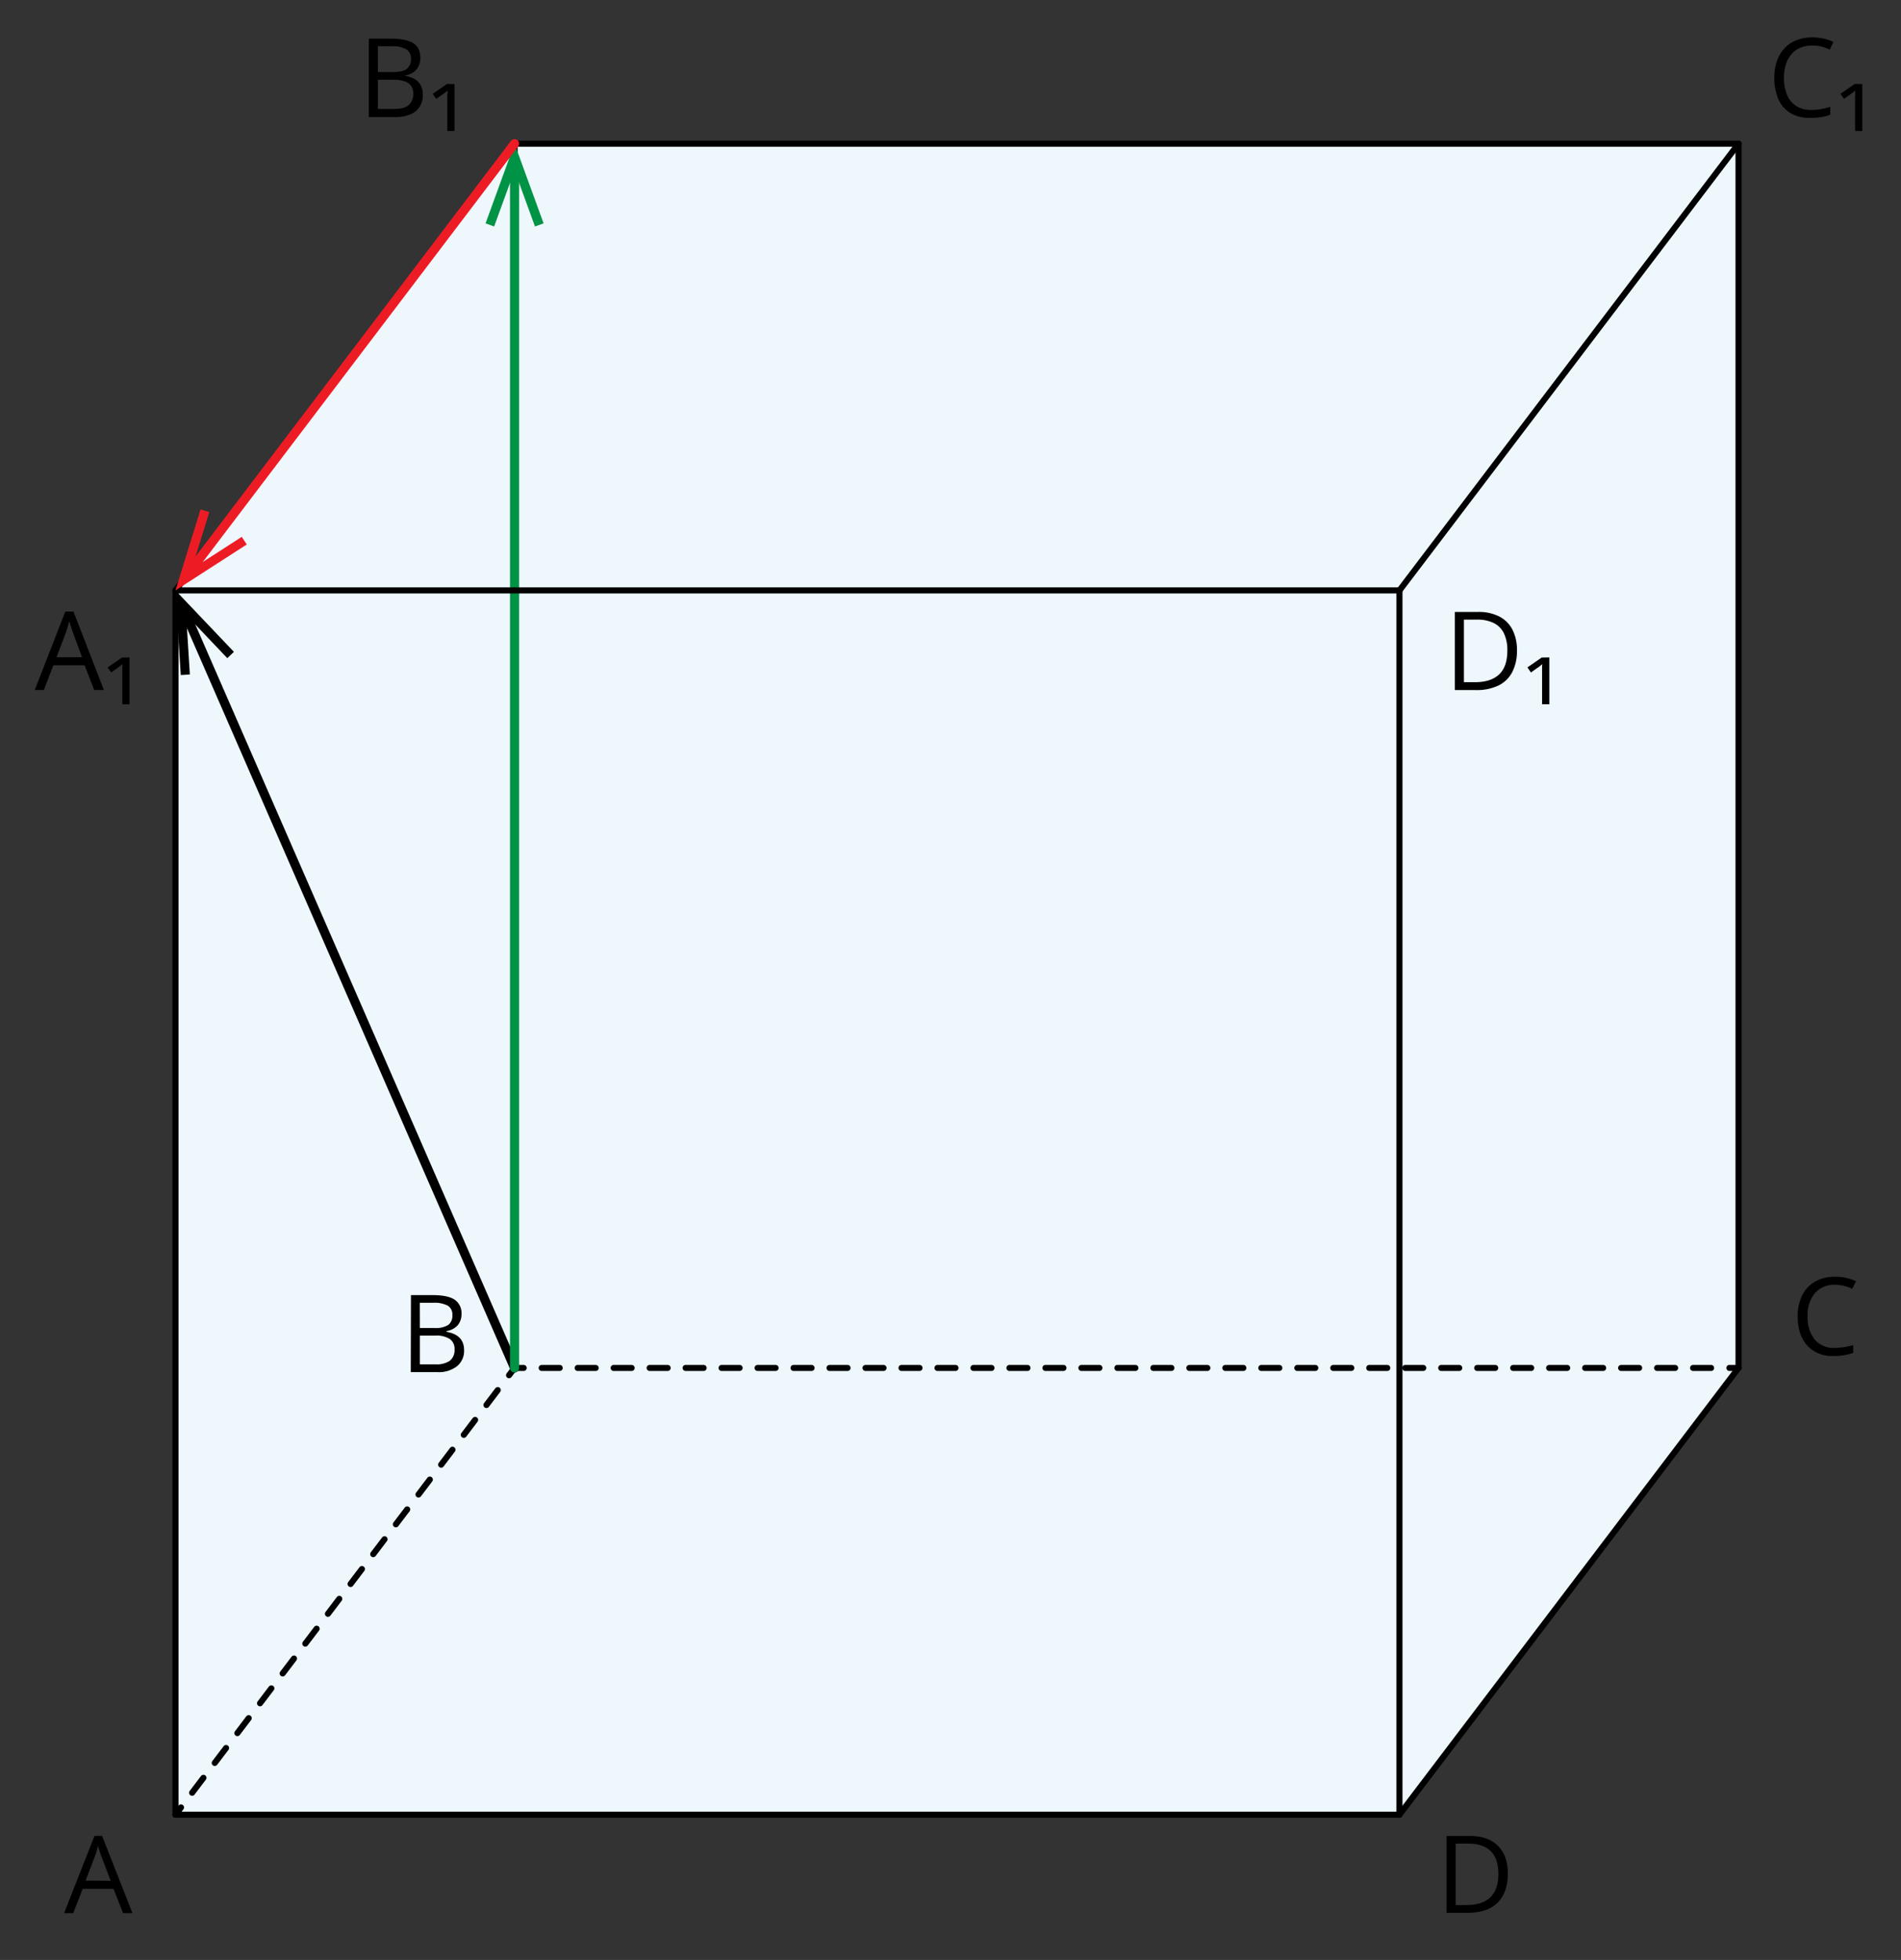
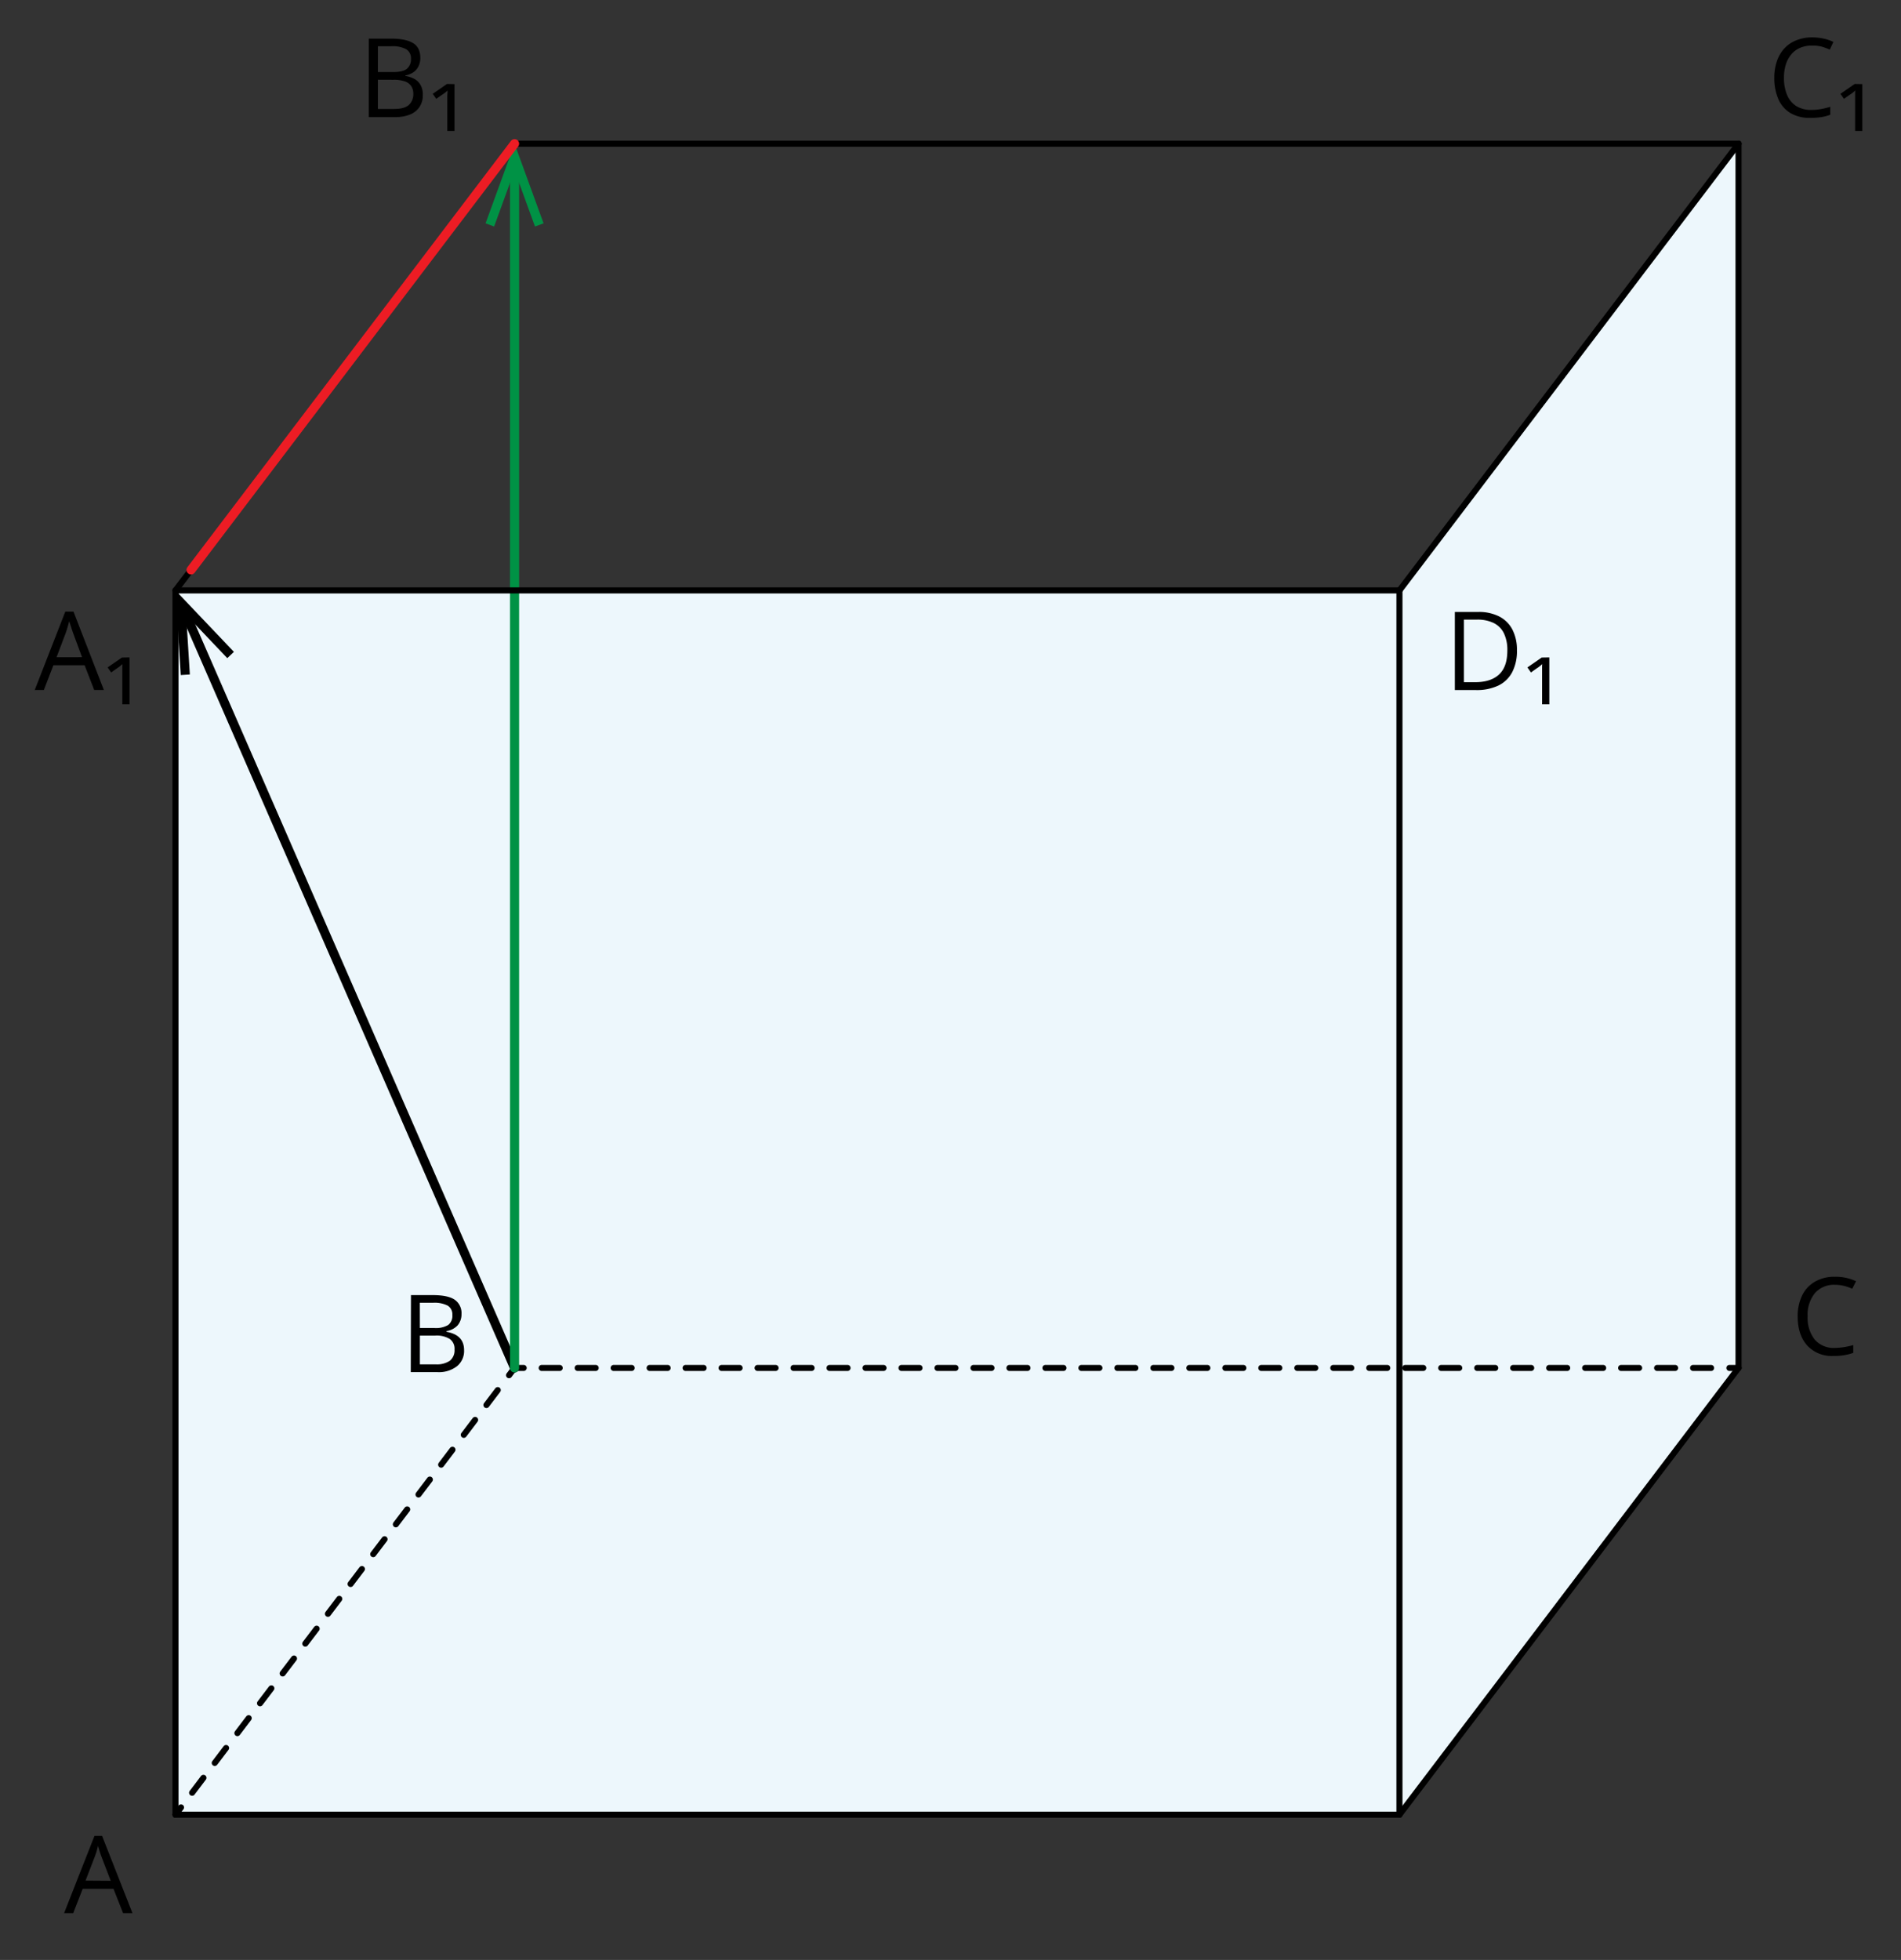
<svg xmlns="http://www.w3.org/2000/svg" width="625.54" height="644.79" viewBox="0 0 625.54 644.79">
  <rect x="0" y="0" width="625.54" height="644.79" fill="#333333" stroke="none" />
  <defs>
    <style>
      .cls-1 {
        fill: #edf7fc;
      }

      .cls-2, .cls-3, .cls-4, .cls-5, .cls-6, .cls-7, .cls-9 {
        fill: none;
      }

      .cls-2, .cls-3, .cls-4, .cls-6 {
        stroke: #000;
      }

      .cls-2, .cls-3, .cls-4, .cls-6, .cls-7, .cls-9 {
        stroke-linecap: round;
        stroke-linejoin: round;
      }

      .cls-2, .cls-3, .cls-4 {
        stroke-width: 2px;
      }

      .cls-3 {
        stroke-dasharray: 5.92 5.92;
      }

      .cls-4 {
        stroke-dasharray: 6.16 6.16;
      }

      .cls-6, .cls-7, .cls-9 {
        stroke-width: 3px;
      }

      .cls-7 {
        stroke: #009245;
      }

      .cls-8 {
        fill: #009245;
      }

      .cls-9 {
        stroke: #ed1c24;
      }

      .cls-10 {
        fill: #ed1c24;
      }
    </style>
  </defs>
  <title>YCUZD_250823_5461_Asset 13</title>
  <g id="Layer_2" data-name="Layer 2">
    <g id="Layer_1-2" data-name="Layer 1">
      <rect class="cls-1" x="57.74" y="194.24" width="402.76" height="402.76" />
      <polygon class="cls-1" points="572.08 450.03 460.5 597 460.5 194.24 572.08 47.27 572.08 450.03" />
-       <polygon class="cls-1" points="460.5 194.24 57.74 194.24 169.32 47.27 572.08 47.27 460.5 194.24" />
      <path d="M135.23,426.07h7.09c3.36,0,5.79.49,7.28,1.5a5.33,5.33,0,0,1,2.26,4.73A5.58,5.58,0,0,1,150.6,436a6.17,6.17,0,0,1-3.66,1.89v.26c3.85.67,5.77,2.68,5.77,6.05a6.46,6.46,0,0,1-2.37,5.29,9.69,9.69,0,0,1-6.4,1.92h-8.77Zm2.94,10.83H143a8.05,8.05,0,0,0,4.48-1,3.77,3.77,0,0,0,1.37-3.29,3.33,3.33,0,0,0-1.53-3.08,9.53,9.53,0,0,0-4.84-.94h-4.33Zm0,2.5v9.45h5.23a7.63,7.63,0,0,0,4.62-1.18,4.42,4.42,0,0,0,1.55-3.71A3.92,3.92,0,0,0,148,440.5a8.23,8.23,0,0,0-4.82-1.11Z" />
      <path d="M603.78,422.68a8.29,8.29,0,0,0-6.6,2.78,11.24,11.24,0,0,0-2.36,7.61,11.51,11.51,0,0,0,2.36,7.67,8.25,8.25,0,0,0,6.65,2.7,22.62,22.62,0,0,0,6-.94v2.58a18.77,18.77,0,0,1-6.48,1,11,11,0,0,1-8.64-3.39c-2.11-2.37-3.17-5.52-3.17-9.66a15.45,15.45,0,0,1,1.47-6.85,10.48,10.48,0,0,1,4.23-4.54,12.64,12.64,0,0,1,6.5-1.6,15.64,15.64,0,0,1,7,1.46L609.49,424A13.13,13.13,0,0,0,603.78,422.68Z" />
      <path d="M40.5,629.39l-3.15-8H27.21l-3.12,8h-3l10-25.42h2.5l10,25.42Zm-4.07-10.64-3-7.84c-.38-1-.77-2.21-1.18-3.66a27.07,27.07,0,0,1-1.1,3.66l-3,7.78Z" />
-       <path d="M496.18,616.39c0,4.17-1.18,7.37-3.4,9.58s-5.53,3.31-9.78,3.31h-7V604h7.77c3.94,0,7,1.1,9.17,3.27S496.18,612.48,496.18,616.39Zm-3.12.09c0-3.3-.82-5.79-2.48-7.45s-4.09-2.51-7.32-2.51H479v20.22h3.55c3.5,0,6.14-.86,7.9-2.59s2.64-4.28,2.6-7.67Z" />
      <g>
        <path d="M31,227l-3.16-8.15H17.57L14.43,227h-3l10.06-25.8h2.69l10,25.8ZM27,216.21l-3-8.1-.34-1c-.16-.48-.32-1-.48-1.49s-.3-.93-.41-1.25c-.11.48-.24,1-.38,1.43s-.26.92-.39,1.32l-.33,1-3.06,8.1Z" />
        <path d="M42.62,216.28V231.7H40.25v-9.95c0-.42,0-.82,0-1.19s0-.73,0-1.09l.06-1c-.24.22-.52.45-.82.7a11.4,11.4,0,0,1-1,.7l-1.92,1.36-1.16-1.66,4.7-3.25Z" />
      </g>
      <g>
        <path d="M499.16,213.93a15,15,0,0,1-1.58,7.25,10.17,10.17,0,0,1-4.58,4.38,16.53,16.53,0,0,1-7.27,1.46h-7v-25.7h7.75a14.74,14.74,0,0,1,6.75,1.44,10.08,10.08,0,0,1,4.37,4.23A14.33,14.33,0,0,1,499.16,213.93ZM496,214a12.58,12.58,0,0,0-1.15-5.71,7.41,7.41,0,0,0-3.38-3.35,12.21,12.21,0,0,0-5.44-1.1h-4.31v20.59h3.64c3.54,0,6.2-.88,8-2.62S496,217.49,496,214Z" />
        <path d="M509.82,216.28V231.7h-2.38v-9.95c0-.42,0-.82,0-1.19s0-.73,0-1.09,0-.7.07-1l-.83.7a10,10,0,0,1-1,.7l-1.91,1.36-1.16-1.66,4.69-3.25Z" />
      </g>
      <g>
        <path d="M121.36,12.71h7.28c3.21,0,5.63.48,7.24,1.44s2.43,2.6,2.43,4.91a6.13,6.13,0,0,1-.57,2.68,5.15,5.15,0,0,1-1.66,2,6.87,6.87,0,0,1-2.69,1.07v.17a9.39,9.39,0,0,1,3,1,5.2,5.2,0,0,1,2,2,6.24,6.24,0,0,1,.74,3.22,6.94,6.94,0,0,1-1.1,4,6.67,6.67,0,0,1-3.1,2.47,12.2,12.2,0,0,1-4.74.84h-8.85Zm3,11h4.92q3.36,0,4.65-1.11a4,4,0,0,0,1.3-3.23,3.46,3.46,0,0,0-1.54-3.16,9.46,9.46,0,0,0-4.9-1h-4.43Zm0,2.52v9.61h5.35q3.42,0,4.85-1.34A4.76,4.76,0,0,0,136,30.89a4.62,4.62,0,0,0-.64-2.5,4.07,4.07,0,0,0-2.07-1.59,10.86,10.86,0,0,0-3.83-.55Z" />
        <path d="M149.56,27.67V43.09h-2.37v-10c0-.43,0-.82,0-1.19s0-.73.05-1.09,0-.71.06-1.05c-.25.23-.52.46-.83.71a11.85,11.85,0,0,1-1,.7l-1.92,1.35-1.16-1.65,4.69-3.25Z" />
      </g>
      <g>
        <path d="M596.19,15a9.55,9.55,0,0,0-3.83.73,7.75,7.75,0,0,0-2.88,2.11,9.56,9.56,0,0,0-1.82,3.33,14.23,14.23,0,0,0-.63,4.39,14.21,14.21,0,0,0,1,5.62,7.93,7.93,0,0,0,3,3.68,9.08,9.08,0,0,0,5,1.3,16.69,16.69,0,0,0,3.24-.29,26.11,26.11,0,0,0,3-.73v2.6a14.88,14.88,0,0,1-2.95.79,23,23,0,0,1-3.67.25,12.26,12.26,0,0,1-6.55-1.62,10,10,0,0,1-3.94-4.6,17.35,17.35,0,0,1-1.31-7,16.42,16.42,0,0,1,.82-5.33A11.9,11.9,0,0,1,587.09,16,10.62,10.62,0,0,1,591,13.3a13.52,13.52,0,0,1,5.26-1,17.76,17.76,0,0,1,3.76.39,13.52,13.52,0,0,1,3.27,1.11l-1.19,2.53a18.52,18.52,0,0,0-2.7-1A11.91,11.91,0,0,0,596.19,15Z" />
        <path d="M612.81,27.67V43.09h-2.37v-10c0-.43,0-.82,0-1.19s0-.73,0-1.09,0-.71.06-1.05c-.24.23-.52.46-.82.71s-.63.48-1,.7l-1.91,1.35-1.16-1.65,4.69-3.25Z" />
      </g>
      <line class="cls-2" x1="169.32" y1="47.27" x2="572.08" y2="47.27" />
      <g>
        <line class="cls-2" x1="169.32" y1="450.03" x2="172.32" y2="450.03" />
        <line class="cls-3" x1="178.25" y1="450.03" x2="566.12" y2="450.03" />
        <line class="cls-2" x1="569.08" y1="450.03" x2="572.08" y2="450.03" />
      </g>
      <line class="cls-2" x1="57.74" y1="597" x2="460.5" y2="597" />
      <line class="cls-2" x1="460.5" y1="194.24" x2="460.5" y2="597" />
      <line class="cls-2" x1="57.74" y1="194.24" x2="57.74" y2="597" />
      <line class="cls-2" x1="572.08" y1="47.27" x2="572.08" y2="450.03" />
      <g>
-         <line class="cls-2" x1="169.32" y1="47.27" x2="169.32" y2="50.27" />
        <line class="cls-3" x1="169.32" y1="56.19" x2="169.32" y2="444.07" />
        <line class="cls-2" x1="169.32" y1="447.03" x2="169.32" y2="450.03" />
      </g>
      <line class="cls-2" x1="169.32" y1="47.27" x2="57.74" y2="194.24" />
      <line class="cls-2" x1="572.08" y1="47.27" x2="460.5" y2="194.24" />
      <g>
        <line class="cls-2" x1="169.32" y1="450.03" x2="167.51" y2="452.42" />
        <line class="cls-4" x1="163.79" y1="457.32" x2="61.42" y2="592.15" />
        <line class="cls-2" x1="59.56" y1="594.61" x2="57.74" y2="597" />
      </g>
      <line class="cls-2" x1="572.08" y1="450.03" x2="460.5" y2="597" />
      <rect class="cls-5" width="625.54" height="644.79" />
      <g>
        <line class="cls-6" x1="169.32" y1="450.03" x2="61.13" y2="202.01" />
        <polygon points="76.97 214.45 74.79 216.52 61.25 202.28 62.47 221.89 59.48 222.08 57.74 194.24 76.97 214.45" />
      </g>
      <g>
        <line class="cls-7" x1="169.32" y1="450.03" x2="169.32" y2="55.75" />
        <polygon class="cls-8" points="178.87 73.48 176.04 74.51 169.32 56.04 162.6 74.51 159.78 73.48 169.32 47.27 178.87 73.48" />
      </g>
      <line class="cls-2" x1="57.74" y1="194.24" x2="460.5" y2="194.24" />
      <g>
        <line class="cls-9" x1="169.32" y1="47.27" x2="62.87" y2="187.49" />
-         <polygon class="cls-10" points="65.99 167.59 68.86 168.48 63.05 187.25 79.56 176.61 81.19 179.13 57.74 194.24 65.99 167.59" />
      </g>
    </g>
  </g>
</svg>